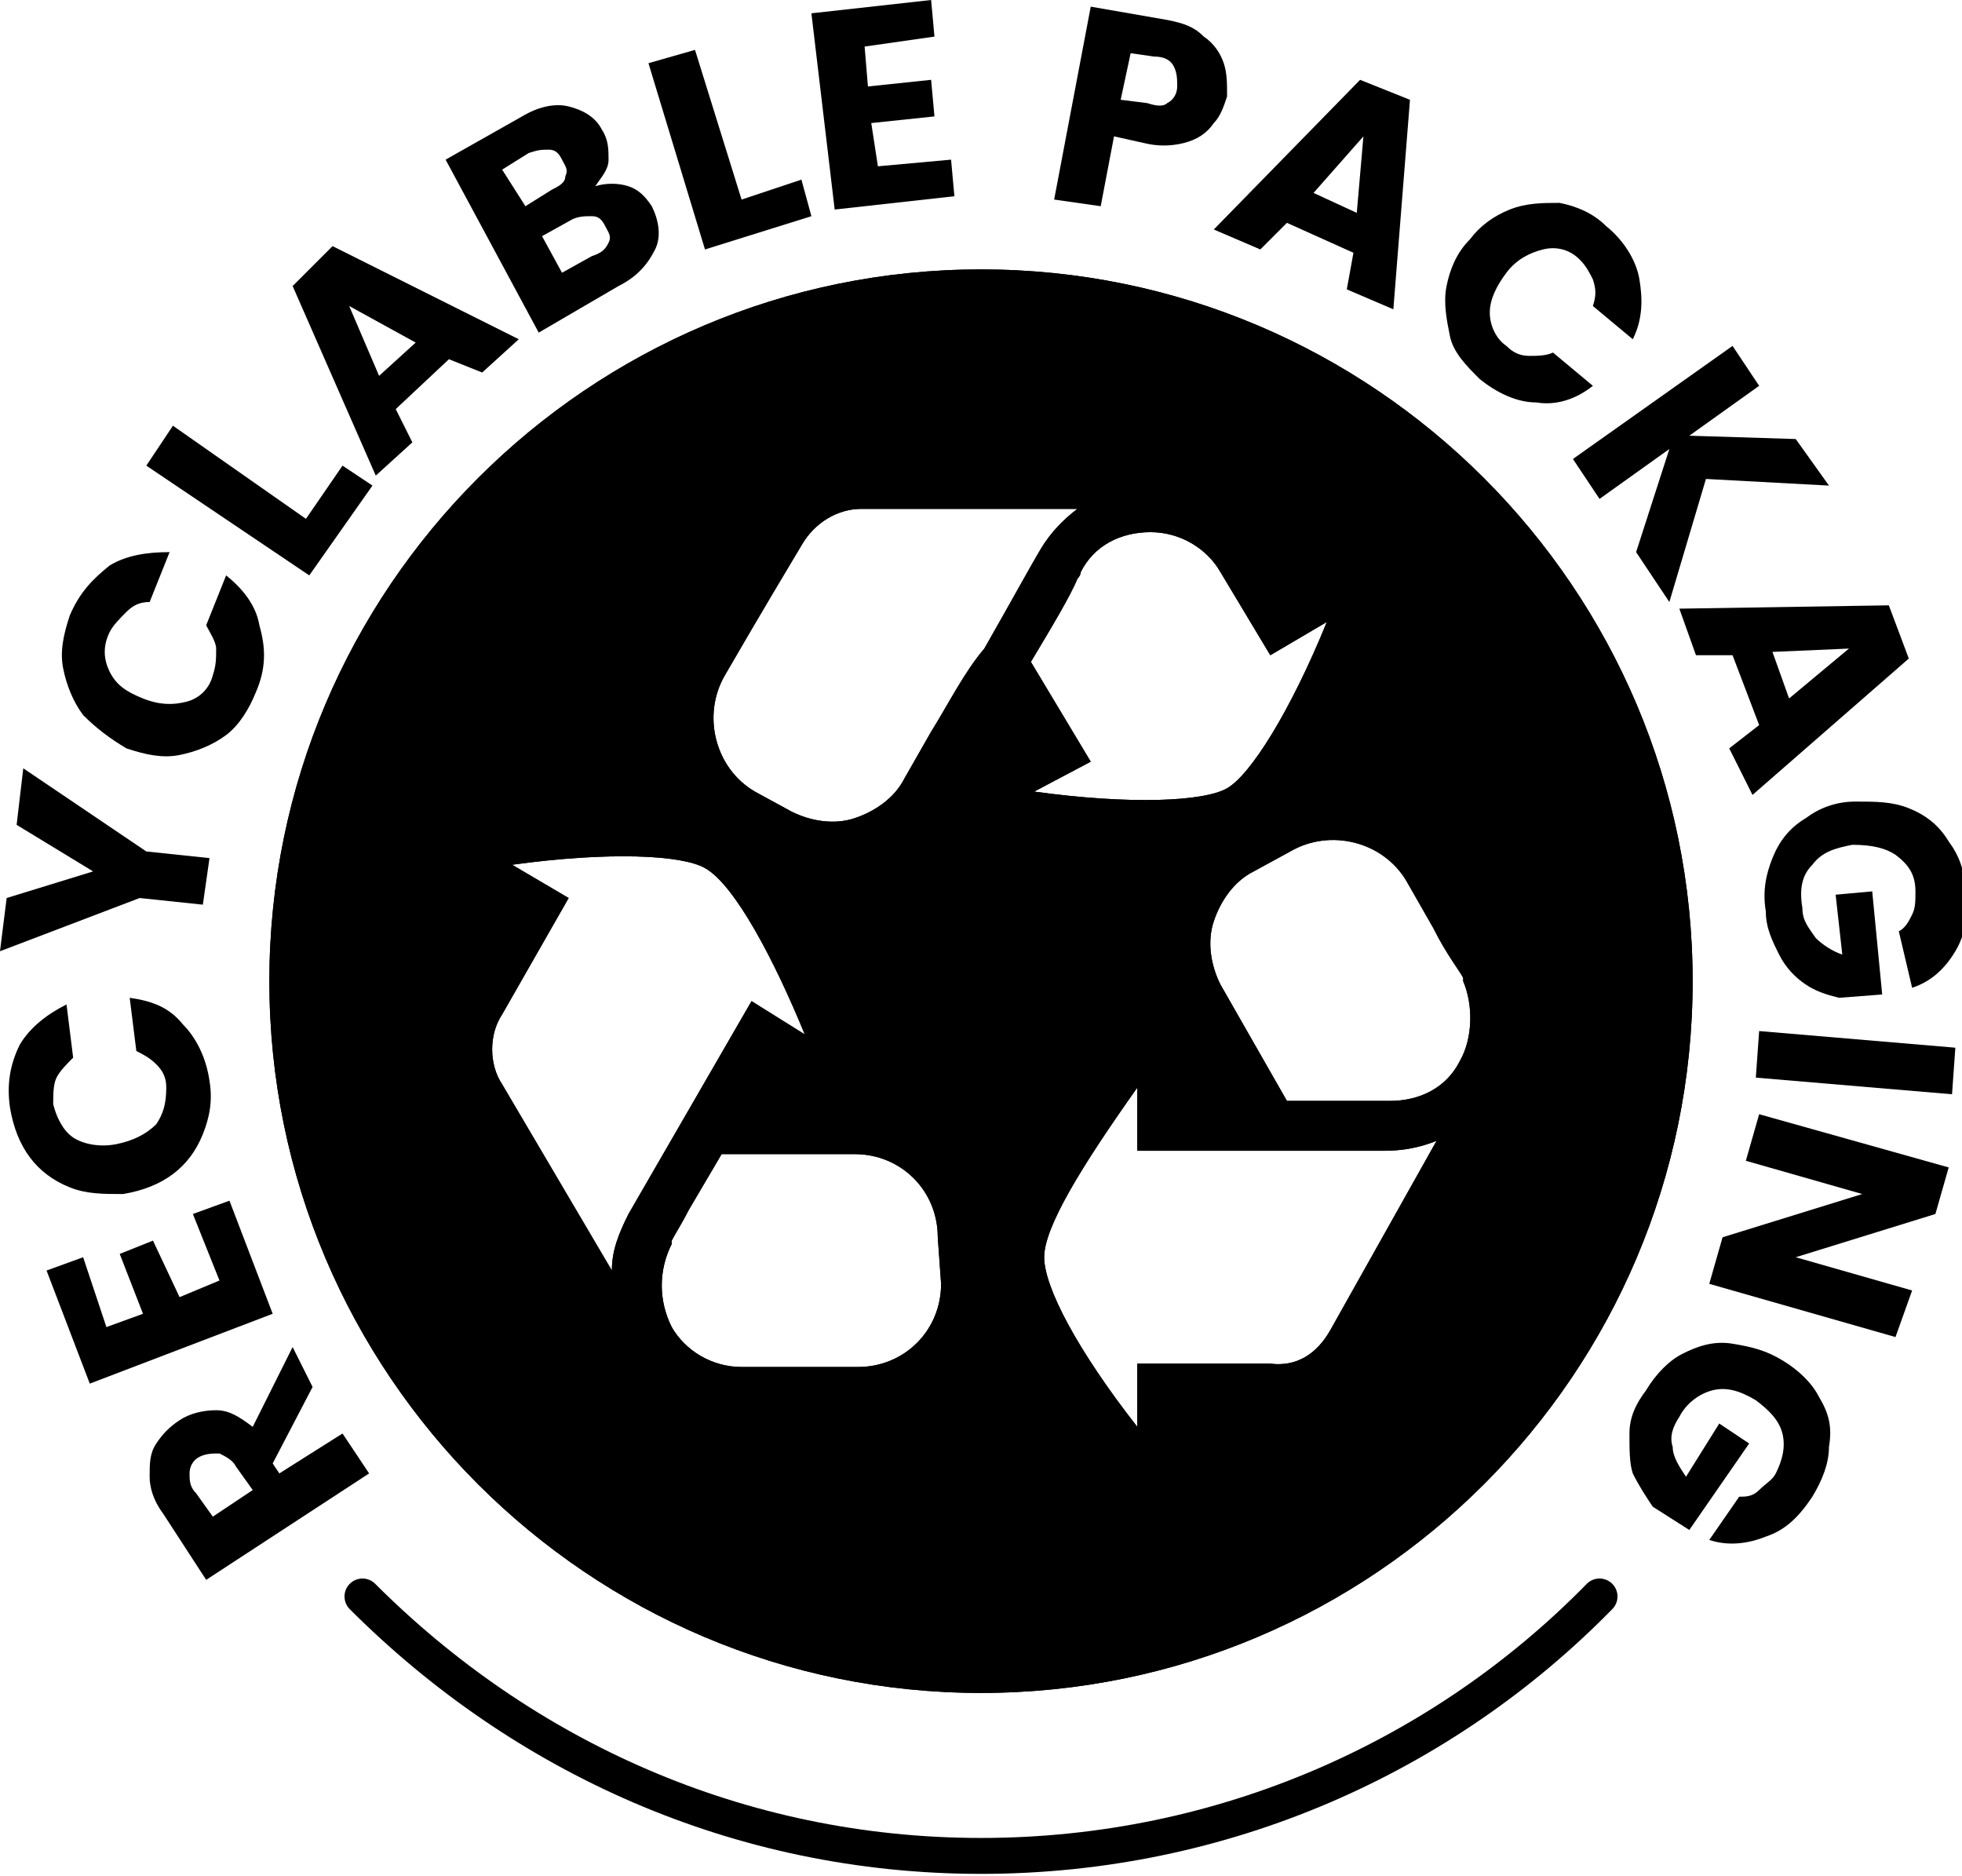
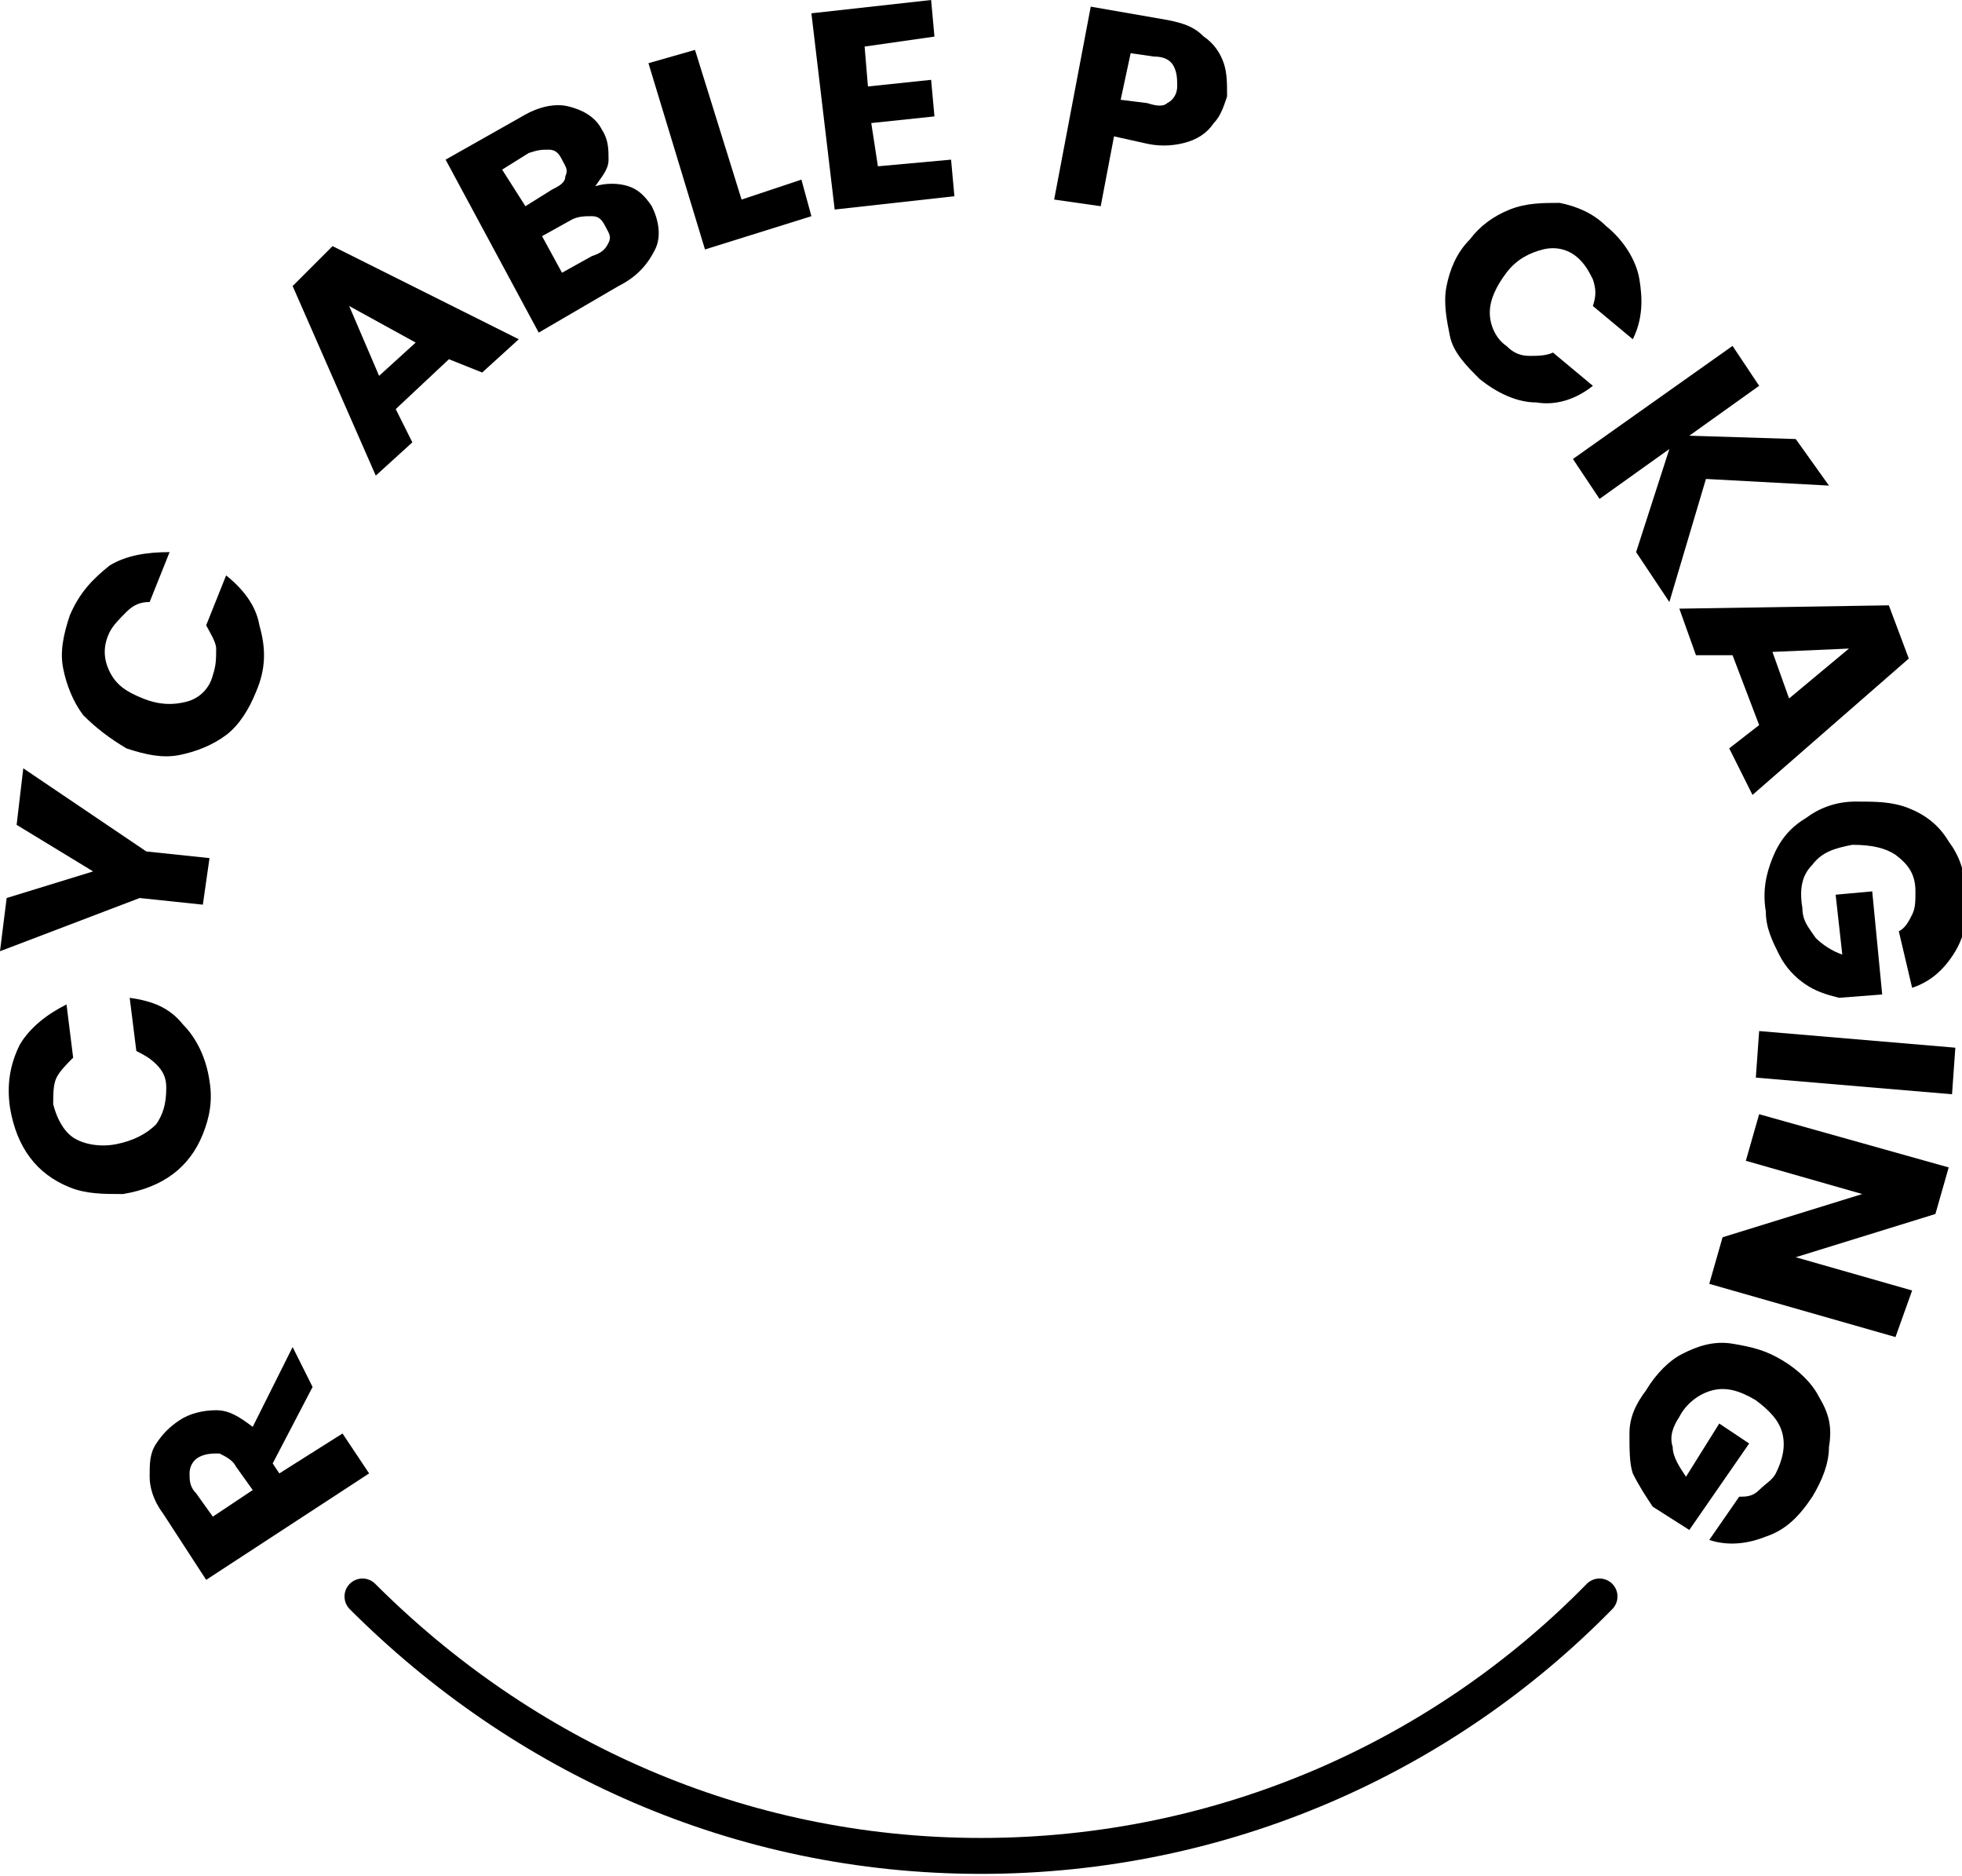
<svg xmlns="http://www.w3.org/2000/svg" xml:space="preserve" style="enable-background:new 0 0 59 56.4;" viewBox="0 0 59 56.4" y="0px" x="0px" id="inhalt" version="1.1">
  <style type="text/css">
	.st0{enable-background:new    ;}
	.st1{fill:none;stroke:#000000;stroke-width:1.08;stroke-linecap:round;stroke-miterlimit:10;}
</style>
  <g>
-     <path d="M29.5,8.1c-11.8,0-21.4,9.6-21.4,21.4s9.6,21.4,21.4,21.4s21.4-9.6,21.4-21.4S41.3,8.1,29.5,8.1z M18.4,38.2l-3.3-5.6   c-0.4-0.6-0.4-1.5,0-2.1l2-3.5l-1.7-1c2.9-0.4,5.1-0.3,5.8,0.1c0.9,0.5,2.1,2.8,3,5l-1.6-1l-3.7,6.4C18.6,37.1,18.4,37.6,18.4,38.2   L18.4,38.2z M28.3,38.6c0,1.4-1.1,2.5-2.5,2.5h-3.5c-0.9,0-1.7-0.5-2.1-1.2c-0.4-0.8-0.4-1.7,0-2.5l0-0.1l0,0   c0.1-0.2,0.3-0.5,0.5-0.9l1-1.7h4c1.4,0,2.5,1.1,2.5,2.5L28.3,38.6L28.3,38.6z M28,22l-0.8,1.4c-0.3,0.6-0.9,1-1.5,1.2   c-0.6,0.2-1.3,0.1-1.9-0.2l-1.1-0.6c-1.2-0.7-1.6-2.3-0.9-3.5c1.1-1.9,2-3.4,2.3-3.9c0.4-0.7,1.1-1.1,1.8-1.1h3.7h2.8   c-0.4,0.3-0.8,0.7-1.1,1.2c-0.3,0.5-0.9,1.6-1.7,3C29,20.2,28.5,21.2,28,22L28,22z M31,19.9c0.6-1,1.2-2,1.4-2.5   c0.1-0.1,0.1-0.2,0.1-0.2l0,0c0.4-0.8,1.2-1.2,2.1-1.2c0.9,0,1.7,0.5,2.1,1.2l1.5,2.5l1.7-1c-1.1,2.7-2.3,4.6-3,5   c-0.7,0.4-2.9,0.5-5.8,0.1l1.7-0.9L31,19.9L31,19.9z M40,40c-0.4,0.7-1,1.1-1.8,1h-4v0.4v1.5c-1.8-2.3-2.8-4.2-2.8-5.1   s1.1-2.7,2.8-5.1v1.9c0.2,0,7.4,0,7.4,0c0.6,0,1.1-0.1,1.6-0.3L40,40L40,40z M43.9,31.9c-0.4,0.8-1.2,1.2-2.1,1.2h0h-3.1l-2-3.5   c-0.3-0.6-0.4-1.3-0.2-1.9s0.6-1.2,1.2-1.5l1.1-0.6c1.2-0.7,2.8-0.3,3.5,0.9l0.8,1.4c0.4,0.8,0.8,1.3,0.9,1.5l0,0.1   C44.3,30.2,44.3,31.2,43.9,31.9L43.9,31.9z" />
-     <path d="M29.5,8.1c-11.8,0-21.4,9.6-21.4,21.4s9.6,21.4,21.4,21.4s21.4-9.6,21.4-21.4S41.3,8.1,29.5,8.1z M18.4,38.2l-3.3-5.6   c-0.4-0.6-0.4-1.5,0-2.1l2-3.5l-1.7-1c2.9-0.4,5.1-0.3,5.8,0.1c0.9,0.5,2.1,2.8,3,5l-1.6-1l-3.7,6.4C18.6,37.1,18.4,37.6,18.4,38.2   L18.4,38.2z M28.3,38.6c0,1.4-1.1,2.5-2.5,2.5h-3.5c-0.9,0-1.7-0.5-2.1-1.2c-0.4-0.8-0.4-1.7,0-2.5l0-0.1l0,0   c0.1-0.2,0.3-0.5,0.5-0.9l1-1.7h4c1.4,0,2.5,1.1,2.5,2.5L28.3,38.6L28.3,38.6z M28,22l-0.8,1.4c-0.3,0.6-0.9,1-1.5,1.2   c-0.6,0.2-1.3,0.1-1.9-0.2l-1.1-0.6c-1.2-0.7-1.6-2.3-0.9-3.5c1.1-1.9,2-3.4,2.3-3.9c0.4-0.7,1.1-1.1,1.8-1.1h3.7h2.8   c-0.4,0.3-0.8,0.7-1.1,1.2c-0.3,0.5-0.9,1.6-1.7,3C29,20.2,28.5,21.2,28,22L28,22z M31,19.9c0.6-1,1.2-2,1.4-2.5   c0.1-0.1,0.1-0.2,0.1-0.2l0,0c0.4-0.8,1.2-1.2,2.1-1.2c0.9,0,1.7,0.5,2.1,1.2l1.5,2.5l1.7-1c-1.1,2.7-2.3,4.6-3,5   c-0.7,0.4-2.9,0.5-5.8,0.1l1.7-0.9L31,19.9L31,19.9z M40,40c-0.4,0.7-1,1.1-1.8,1h-4v0.4v1.5c-1.8-2.3-2.8-4.2-2.8-5.1   s1.1-2.7,2.8-5.1v1.9c0.2,0,7.4,0,7.4,0c0.6,0,1.1-0.1,1.6-0.3L40,40L40,40z M43.9,31.9c-0.4,0.8-1.2,1.2-2.1,1.2h0h-3.1l-2-3.5   c-0.3-0.6-0.4-1.3-0.2-1.9s0.6-1.2,1.2-1.5l1.1-0.6c1.2-0.7,2.8-0.3,3.5,0.9l0.8,1.4c0.4,0.8,0.8,1.3,0.9,1.5l0,0.1   C44.3,30.2,44.3,31.2,43.9,31.9L43.9,31.9z" />
-   </g>
+     </g>
  <g>
    <g class="st0">
      <path d="M9.4,41.7L8.2,44l0.2,0.3l1.9-1.2l0.8,1.2l-4.9,3.2l-1.3-2c-0.3-0.4-0.4-0.8-0.4-1.1c0-0.4,0-0.7,0.2-1s0.4-0.5,0.7-0.7    c0.3-0.2,0.7-0.3,1.1-0.3c0.4,0,0.7,0.2,1.1,0.5l1.2-2.4L9.4,41.7z M7.6,44.8l-0.5-0.7c-0.1-0.2-0.3-0.3-0.5-0.4    c-0.2,0-0.4,0-0.6,0.1c-0.2,0.1-0.3,0.3-0.3,0.5s0,0.4,0.2,0.6l0.5,0.7L7.6,44.8z" />
    </g>
    <g class="st0">
-       <path d="M3.2,39.9l1.1-0.4l-0.7-1.8l1-0.4L5.4,39l1.2-0.5l-0.8-2l1.1-0.4l1.3,3.4l-5.5,2.1l-1.3-3.4l1.1-0.4L3.2,39.9z" />
-     </g>
+       </g>
    <g class="st0">
      <path d="M2.1,35.7c-0.5-0.2-0.9-0.5-1.2-0.9c-0.3-0.4-0.5-0.9-0.6-1.5c-0.1-0.7,0-1.3,0.3-1.9c0.3-0.5,0.8-0.9,1.4-1.2l0.2,1.6    C2,32,1.8,32.2,1.7,32.4s-0.1,0.5-0.1,0.8c0.1,0.4,0.3,0.8,0.6,1c0.3,0.2,0.8,0.3,1.3,0.2c0.5-0.1,0.9-0.3,1.2-0.6    C4.9,33.5,5,33.2,5,32.7c0-0.3-0.1-0.5-0.3-0.7c-0.2-0.2-0.4-0.3-0.6-0.4L3.9,30c0.7,0.1,1.2,0.3,1.6,0.8c0.4,0.4,0.7,1,0.8,1.7    c0.1,0.6,0,1.1-0.2,1.6c-0.2,0.5-0.5,0.9-0.9,1.2c-0.4,0.3-0.9,0.5-1.5,0.6C3.1,35.9,2.6,35.9,2.1,35.7z" />
    </g>
    <g class="st0">
      <path d="M0.7,23.1l3.7,2.5l1.9,0.2l-0.2,1.4l-1.9-0.2L0,28.6L0.2,27l2.6-0.8l-2.3-1.4L0.7,23.1z" />
    </g>
    <g class="st0">
      <path d="M2.5,21.5c-0.3-0.4-0.5-0.9-0.6-1.4c-0.1-0.5,0-1,0.2-1.6c0.3-0.7,0.7-1.1,1.2-1.5c0.5-0.3,1.1-0.4,1.8-0.4l-0.6,1.5    c-0.3,0-0.5,0.1-0.7,0.3c-0.2,0.2-0.4,0.4-0.5,0.6c-0.2,0.4-0.2,0.8,0,1.2c0.2,0.4,0.5,0.6,1,0.8c0.5,0.2,0.9,0.2,1.3,0.1    c0.4-0.1,0.7-0.4,0.8-0.8c0.1-0.3,0.1-0.5,0.1-0.8c0-0.2-0.2-0.5-0.3-0.7l0.6-1.5c0.5,0.4,0.9,0.9,1,1.5C8,19.5,8,20.1,7.7,20.8    c-0.2,0.5-0.5,1-0.9,1.3s-0.9,0.5-1.4,0.6s-1,0-1.6-0.2C3.3,22.2,2.9,21.9,2.5,21.5z" />
    </g>
    <g class="st0">
-       <path d="M9.2,15.6l1.1-1.6l0.9,0.6l-1.9,2.7l-4.9-3.3l0.8-1.2L9.2,15.6z" />
-     </g>
+       </g>
    <g class="st0">
      <path d="M13.5,10.8l-1.6,1.5l0.5,1l-1.1,1L8.8,8.6L10,7.4l5.6,2.8l-1.1,1L13.5,10.8z M12.5,10.3l-2-1.1l0.9,2.1L12.5,10.3z" />
    </g>
    <g class="st0">
      <path d="M18.9,5.6c0.3,0.1,0.5,0.3,0.7,0.6c0.2,0.4,0.3,0.9,0.1,1.3c-0.2,0.4-0.5,0.8-1.1,1.1L16.2,10l-2.8-5.2l2.3-1.3    c0.5-0.3,1-0.4,1.4-0.3s0.8,0.3,1,0.7c0.2,0.3,0.2,0.6,0.2,0.9c0,0.3-0.2,0.5-0.4,0.8C18.2,5.5,18.6,5.5,18.9,5.6z M15.8,6.2    l0.8-0.5C16.8,5.6,17,5.5,17,5.3c0.1-0.2,0-0.3-0.1-0.5c-0.1-0.2-0.2-0.3-0.4-0.3c-0.2,0-0.3,0-0.6,0.1l-0.8,0.5L15.8,6.2z     M18.3,7.3c0.1-0.2,0-0.3-0.1-0.5c-0.1-0.2-0.2-0.3-0.4-0.3c-0.2,0-0.4,0-0.6,0.1l-0.9,0.5l0.6,1.1l0.9-0.5    C18.1,7.6,18.2,7.5,18.3,7.3z" />
    </g>
    <g class="st0">
      <path d="M22.3,6l1.8-0.6l0.3,1.1l-3.2,1l-1.7-5.6l1.4-0.4L22.3,6z" />
    </g>
    <g class="st0">
      <path d="M26,1.4l0.1,1.2l1.9-0.2l0.1,1.1l-1.9,0.2L26.4,5l2.2-0.2l0.1,1.1l-3.6,0.4l-0.7-5.9l3.6-0.4l0.1,1.1L26,1.4z" />
    </g>
    <g class="st0">
      <path d="M36.5,3.7C36.3,4,36,4.2,35.6,4.3s-0.8,0.1-1.2,0l-0.9-0.2l-0.4,2.1L31.7,6l1.1-5.8l2.3,0.4c0.5,0.1,0.8,0.2,1.1,0.5    c0.3,0.2,0.5,0.5,0.6,0.8c0.1,0.3,0.1,0.6,0.1,1C36.8,3.2,36.7,3.5,36.5,3.7z M35.1,3.1c0.2-0.1,0.3-0.3,0.3-0.5    c0-0.2,0-0.4-0.1-0.6c-0.1-0.2-0.3-0.3-0.6-0.3L34,1.6L33.7,3l0.8,0.1C34.8,3.2,35,3.2,35.1,3.1z" />
    </g>
    <g class="st0">
-       <path d="M40.7,7.6l-2-0.9l-0.8,0.8l-1.4-0.6l4.4-4.5L42.4,3l-0.5,6.3l-1.4-0.6L40.7,7.6z M40.8,6.4L41,4.1l-1.5,1.7L40.8,6.4z" />
-     </g>
+       </g>
    <g class="st0">
      <path d="M45.4,6.3c0.5-0.2,1-0.2,1.5-0.2c0.5,0.1,1,0.3,1.4,0.7c0.5,0.4,0.9,1,1,1.6c0.1,0.6,0.1,1.2-0.2,1.8l-1.2-1    c0.1-0.3,0.1-0.5,0-0.8c-0.1-0.2-0.2-0.4-0.4-0.6c-0.3-0.3-0.7-0.4-1.1-0.3c-0.4,0.1-0.8,0.3-1.1,0.7c-0.3,0.4-0.5,0.8-0.5,1.2    c0,0.4,0.2,0.8,0.5,1c0.2,0.2,0.4,0.3,0.7,0.3c0.2,0,0.5,0,0.7-0.1l1.2,1c-0.5,0.4-1.1,0.6-1.7,0.5c-0.6,0-1.2-0.3-1.7-0.7    c-0.4-0.4-0.8-0.8-0.9-1.3s-0.2-1-0.1-1.5c0.1-0.5,0.3-1,0.7-1.4C44.5,6.8,44.9,6.5,45.4,6.3z" />
    </g>
    <g class="st0">
      <path d="M49.2,16.6l1-3.1L48.1,15l-0.8-1.2l4.8-3.4l0.8,1.2l-2.1,1.5l3.2,0.1l1,1.4l-3.7-0.2l-1.1,3.7L49.2,16.6z" />
    </g>
    <g class="st0">
      <path d="M52.9,21.8l-0.8-2.1l-1.1,0l-0.5-1.4l6.3-0.1l0.6,1.6l-4.7,4.1L52,22.5L52.9,21.8z M53.8,21l1.8-1.5l-2.3,0.1L53.8,21z" />
    </g>
    <g class="st0">
      <path d="M57.1,28c0.2-0.1,0.3-0.3,0.4-0.5c0.1-0.2,0.1-0.4,0.1-0.7c0-0.5-0.2-0.8-0.6-1.1c-0.3-0.2-0.7-0.3-1.3-0.3    c-0.5,0.1-0.9,0.2-1.2,0.6c-0.3,0.3-0.4,0.7-0.3,1.3c0,0.4,0.2,0.6,0.4,0.9c0.2,0.2,0.5,0.4,0.8,0.5l-0.2-1.8l1.1-0.1l0.3,3.1    l-1.3,0.1c-0.4-0.1-0.7-0.2-1-0.4s-0.6-0.5-0.8-0.9c-0.2-0.4-0.4-0.8-0.4-1.3c-0.1-0.6,0-1.1,0.2-1.6s0.5-0.9,1-1.2    c0.4-0.3,0.9-0.5,1.5-0.5s1.1,0,1.6,0.2c0.5,0.2,0.9,0.5,1.2,1c0.3,0.4,0.5,0.9,0.5,1.5c0.1,0.7,0,1.3-0.3,1.8    c-0.3,0.5-0.7,0.9-1.3,1.1L57.1,28z" />
    </g>
    <g class="st0">
      <path d="M58.7,32.9l-5.9-0.5l0.1-1.4l5.9,0.5L58.7,32.9z" />
    </g>
    <g class="st0">
      <path d="M51.4,38.6l0.4-1.4l4.2-1.3l-3.5-1l0.4-1.4l5.7,1.6l-0.4,1.4l-4.2,1.3l3.5,1L57,40.2L51.4,38.6z" />
    </g>
    <g class="st0">
      <path d="M52.3,45c0.2,0,0.4,0,0.6-0.2s0.4-0.3,0.5-0.5c0.2-0.4,0.3-0.8,0.2-1.2c-0.1-0.4-0.4-0.7-0.8-1c-0.5-0.3-0.9-0.4-1.3-0.3    c-0.4,0.1-0.8,0.4-1,0.8c-0.2,0.3-0.3,0.6-0.2,0.9c0,0.3,0.2,0.6,0.4,0.9l1-1.6l0.9,0.6L50.8,46l-1.1-0.7c-0.2-0.3-0.4-0.6-0.6-1    C49,44,49,43.6,49,43.1s0.2-0.9,0.5-1.3c0.3-0.5,0.7-0.9,1.1-1.1s0.9-0.4,1.5-0.3s1,0.2,1.5,0.5c0.5,0.3,0.9,0.7,1.1,1.1    c0.3,0.5,0.4,0.9,0.3,1.5c0,0.5-0.2,1-0.5,1.5c-0.4,0.6-0.8,1-1.4,1.2c-0.5,0.2-1.1,0.3-1.7,0.1L52.3,45z" />
    </g>
  </g>
  <path d="M10.9,48c4.8,4.8,11.3,7.8,18.6,7.8c7.3,0,13.9-3,18.6-7.8" class="st1" />
</svg>